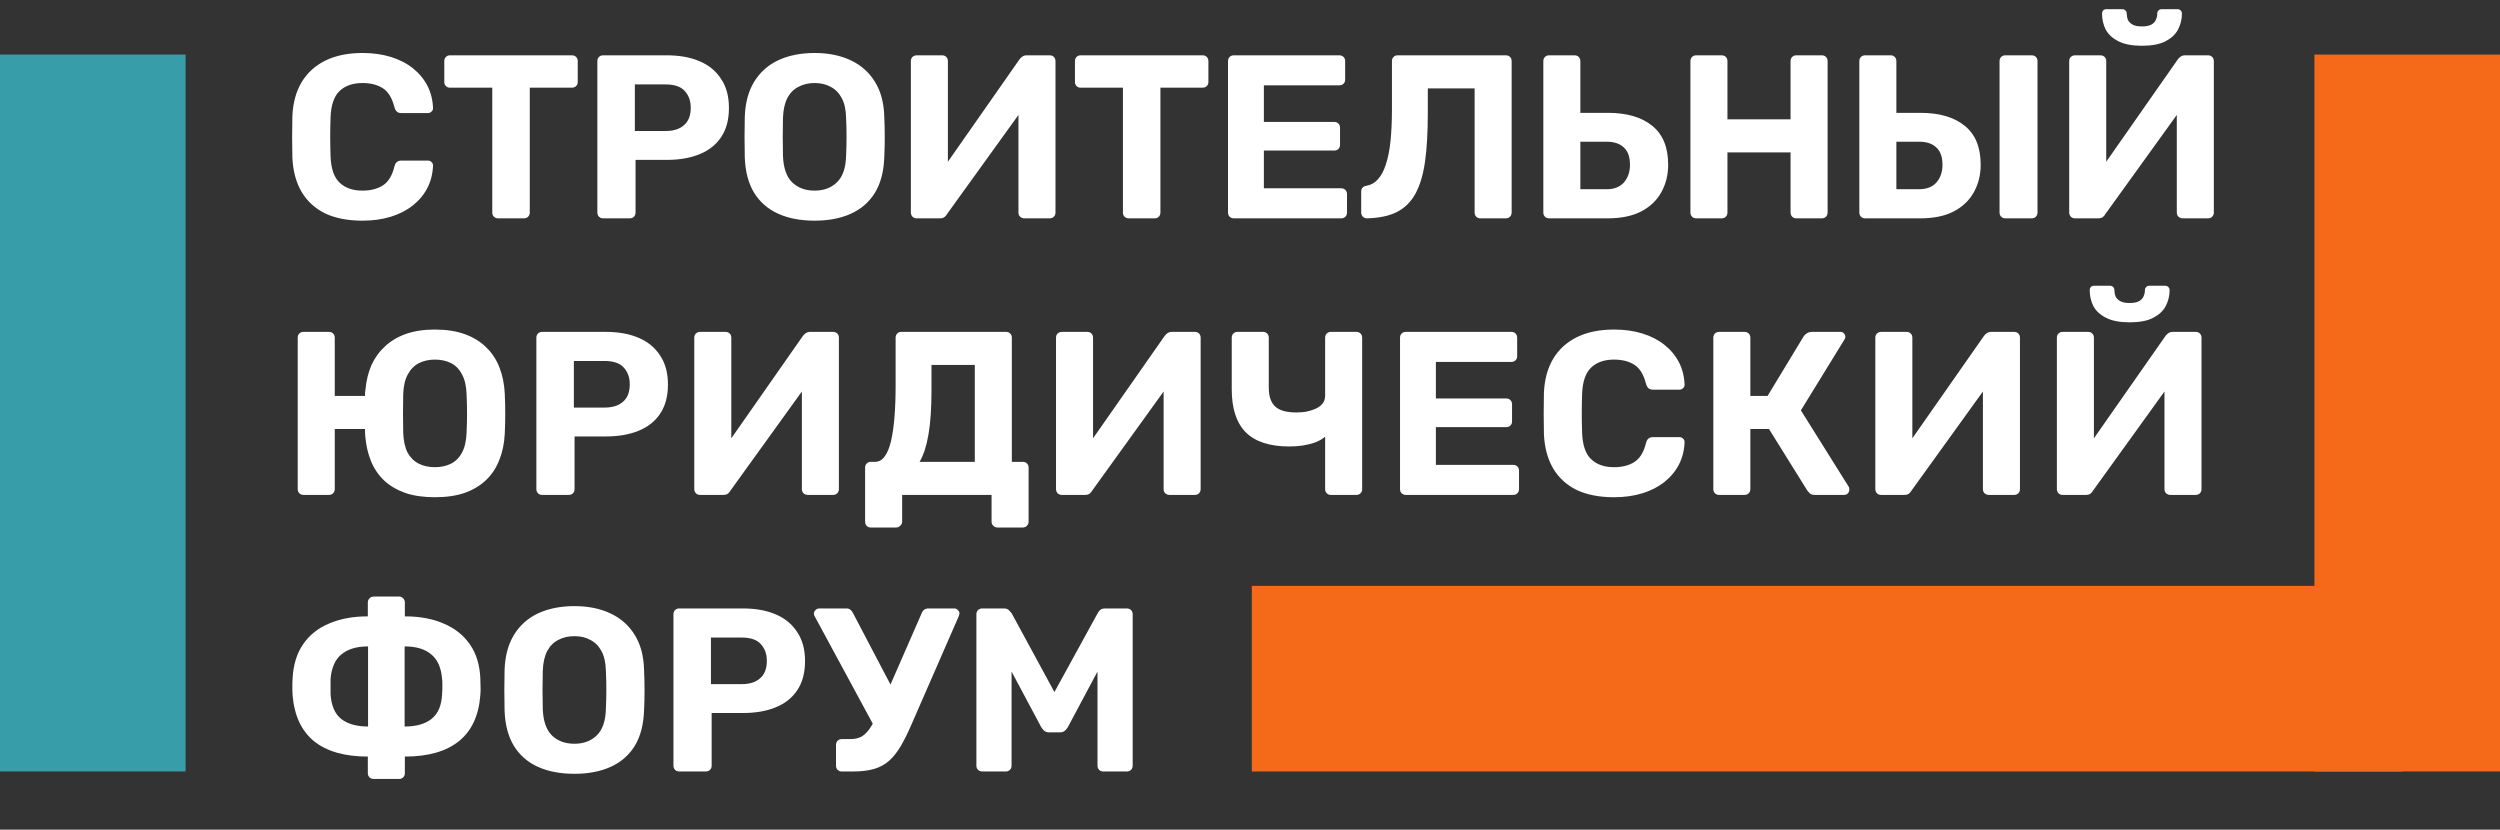
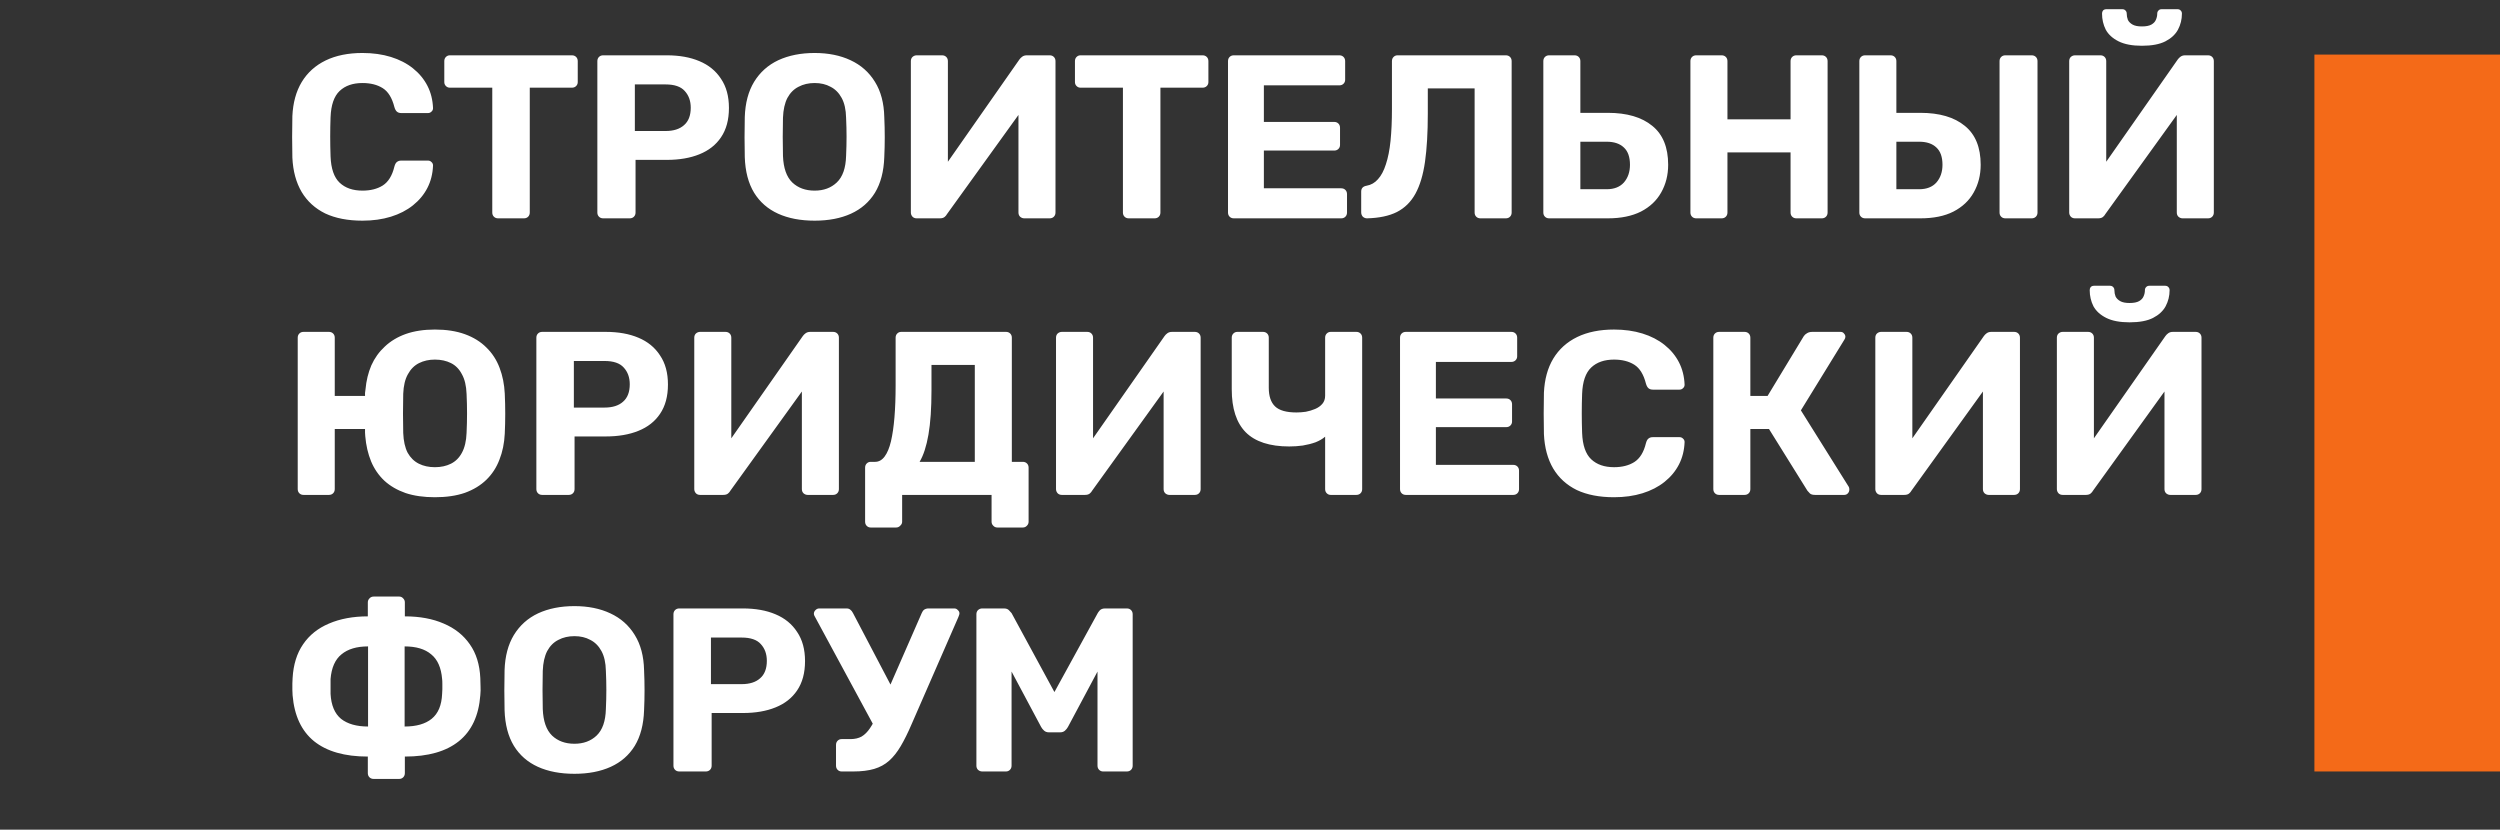
<svg xmlns="http://www.w3.org/2000/svg" width="687" height="228" viewBox="0 0 687 228" fill="none">
  <rect x="0" y="0" width="687" height="228" fill="#333333" stroke="none" />
-   <rect x="344" y="161" width="316" height="51" fill="#F46A18" />
  <rect x="636" y="212" width="197" height="51" transform="rotate(-90 636 212)" fill="#F46A18" />
-   <rect y="212" width="197" height="51" transform="rotate(-90 0 212)" fill="#379DA8" />
  <path d="M99.606 60.64C95.596 60.64 92.182 59.979 89.366 58.656C86.593 57.291 84.438 55.328 82.902 52.768C81.366 50.165 80.513 47.008 80.342 43.296C80.299 41.547 80.278 39.669 80.278 37.664C80.278 35.659 80.299 33.739 80.342 31.904C80.513 28.235 81.366 25.12 82.902 22.56C84.481 19.957 86.678 17.973 89.494 16.608C92.31 15.243 95.681 14.56 99.606 14.56C102.465 14.56 105.067 14.923 107.414 15.648C109.761 16.373 111.787 17.419 113.494 18.784C115.201 20.149 116.523 21.749 117.462 23.584C118.401 25.419 118.913 27.467 118.998 29.728C118.998 30.112 118.849 30.432 118.55 30.688C118.294 30.944 117.974 31.072 117.59 31.072H110.294C109.782 31.072 109.377 30.944 109.078 30.688C108.779 30.432 108.545 30.005 108.374 29.408C107.734 26.891 106.667 25.163 105.174 24.224C103.681 23.285 101.825 22.816 99.606 22.816C96.961 22.816 94.87 23.541 93.334 24.992C91.798 26.443 90.966 28.853 90.838 32.224C90.71 35.723 90.71 39.307 90.838 42.976C90.966 46.347 91.798 48.757 93.334 50.208C94.87 51.659 96.961 52.384 99.606 52.384C101.825 52.384 103.681 51.915 105.174 50.976C106.71 49.995 107.777 48.267 108.374 45.792C108.545 45.152 108.779 44.725 109.078 44.512C109.377 44.256 109.782 44.128 110.294 44.128H117.59C117.974 44.128 118.294 44.256 118.55 44.512C118.849 44.768 118.998 45.088 118.998 45.472C118.913 47.733 118.401 49.781 117.462 51.616C116.523 53.451 115.201 55.051 113.494 56.416C111.787 57.781 109.761 58.827 107.414 59.552C105.067 60.277 102.465 60.64 99.606 60.64ZM136.877 60C136.408 60 136.024 59.851 135.725 59.552C135.426 59.253 135.277 58.869 135.277 58.4V24.096H123.629C123.202 24.096 122.84 23.947 122.541 23.648C122.242 23.349 122.093 22.987 122.093 22.56V16.8C122.093 16.331 122.242 15.947 122.541 15.648C122.84 15.349 123.202 15.2 123.629 15.2H157.165C157.634 15.2 158.018 15.349 158.317 15.648C158.616 15.947 158.765 16.331 158.765 16.8V22.56C158.765 22.987 158.616 23.349 158.317 23.648C158.018 23.947 157.634 24.096 157.165 24.096H145.581V58.4C145.581 58.869 145.432 59.253 145.133 59.552C144.834 59.851 144.45 60 143.981 60H136.877ZM165.753 60C165.284 60 164.9 59.851 164.601 59.552C164.302 59.253 164.153 58.869 164.153 58.4V16.8C164.153 16.331 164.302 15.947 164.601 15.648C164.9 15.349 165.284 15.2 165.753 15.2H183.225C186.681 15.2 189.668 15.733 192.185 16.8C194.745 17.867 196.729 19.488 198.137 21.664C199.588 23.797 200.313 26.464 200.313 29.664C200.313 32.907 199.588 35.595 198.137 37.728C196.729 39.819 194.745 41.376 192.185 42.4C189.668 43.424 186.681 43.936 183.225 43.936H174.649V58.4C174.649 58.869 174.5 59.253 174.201 59.552C173.902 59.851 173.518 60 173.049 60H165.753ZM174.457 36H182.905C185.081 36 186.766 35.467 187.961 34.4C189.198 33.333 189.817 31.733 189.817 29.6C189.817 27.723 189.262 26.187 188.153 24.992C187.086 23.797 185.337 23.2 182.905 23.2H174.457V36ZM223.865 60.64C219.982 60.64 216.633 60 213.817 58.72C211.001 57.44 208.803 55.52 207.225 52.96C205.646 50.357 204.793 47.093 204.665 43.168C204.622 41.333 204.601 39.52 204.601 37.728C204.601 35.893 204.622 34.037 204.665 32.16C204.793 28.32 205.646 25.099 207.225 22.496C208.846 19.851 211.065 17.867 213.881 16.544C216.739 15.221 220.067 14.56 223.865 14.56C227.619 14.56 230.905 15.221 233.721 16.544C236.579 17.867 238.819 19.851 240.441 22.496C242.062 25.099 242.915 28.32 243.001 32.16C243.086 34.037 243.129 35.893 243.129 37.728C243.129 39.52 243.086 41.333 243.001 43.168C242.873 47.093 242.019 50.357 240.441 52.96C238.862 55.52 236.665 57.44 233.849 58.72C231.033 60 227.705 60.64 223.865 60.64ZM223.865 52.384C226.339 52.384 228.366 51.637 229.945 50.144C231.566 48.608 232.419 46.176 232.505 42.848C232.59 40.971 232.633 39.221 232.633 37.6C232.633 35.936 232.59 34.187 232.505 32.352C232.462 30.133 232.057 28.32 231.289 26.912C230.521 25.504 229.497 24.48 228.217 23.84C226.979 23.157 225.529 22.816 223.865 22.816C222.201 22.816 220.729 23.157 219.449 23.84C218.169 24.48 217.145 25.504 216.377 26.912C215.651 28.32 215.246 30.133 215.161 32.352C215.118 34.187 215.097 35.936 215.097 37.6C215.097 39.221 215.118 40.971 215.161 42.848C215.289 46.176 216.142 48.608 217.721 50.144C219.299 51.637 221.347 52.384 223.865 52.384ZM251.905 60C251.435 60 251.051 59.851 250.753 59.552C250.454 59.211 250.305 58.827 250.305 58.4V16.8C250.305 16.331 250.454 15.947 250.753 15.648C251.094 15.349 251.478 15.2 251.905 15.2H258.881C259.35 15.2 259.734 15.349 260.033 15.648C260.331 15.947 260.481 16.331 260.481 16.8V44.448L280.129 16.352C280.342 16.053 280.598 15.797 280.897 15.584C281.238 15.328 281.665 15.2 282.177 15.2H288.449C288.918 15.2 289.302 15.349 289.601 15.648C289.899 15.947 290.049 16.331 290.049 16.8V58.4C290.049 58.869 289.899 59.253 289.601 59.552C289.302 59.851 288.918 60 288.449 60H281.473C281.046 60 280.662 59.851 280.321 59.552C280.022 59.253 279.873 58.869 279.873 58.4V31.584L260.225 58.848C260.097 59.104 259.883 59.36 259.585 59.616C259.286 59.872 258.838 60 258.241 60H251.905ZM310.18 60C309.711 60 309.327 59.851 309.028 59.552C308.729 59.253 308.58 58.869 308.58 58.4V24.096H296.932C296.505 24.096 296.143 23.947 295.844 23.648C295.545 23.349 295.396 22.987 295.396 22.56V16.8C295.396 16.331 295.545 15.947 295.844 15.648C296.143 15.349 296.505 15.2 296.932 15.2H330.468C330.937 15.2 331.321 15.349 331.62 15.648C331.919 15.947 332.068 16.331 332.068 16.8V22.56C332.068 22.987 331.919 23.349 331.62 23.648C331.321 23.947 330.937 24.096 330.468 24.096H318.884V58.4C318.884 58.869 318.735 59.253 318.436 59.552C318.137 59.851 317.753 60 317.284 60H310.18ZM339.056 60C338.587 60 338.203 59.851 337.904 59.552C337.605 59.253 337.456 58.869 337.456 58.4V16.8C337.456 16.331 337.605 15.947 337.904 15.648C338.203 15.349 338.587 15.2 339.056 15.2H368.048C368.517 15.2 368.901 15.349 369.2 15.648C369.499 15.947 369.648 16.331 369.648 16.8V21.92C369.648 22.347 369.499 22.709 369.2 23.008C368.901 23.307 368.517 23.456 368.048 23.456H347.312V33.504H366.64C367.109 33.504 367.493 33.653 367.792 33.952C368.091 34.251 368.24 34.635 368.24 35.104V39.84C368.24 40.267 368.091 40.629 367.792 40.928C367.493 41.227 367.109 41.376 366.64 41.376H347.312V51.744H368.56C369.029 51.744 369.413 51.893 369.712 52.192C370.011 52.491 370.16 52.875 370.16 53.344V58.4C370.16 58.869 370.011 59.253 369.712 59.552C369.413 59.851 369.029 60 368.56 60H339.056ZM406.825 60C406.355 60 405.971 59.851 405.673 59.552C405.374 59.253 405.225 58.869 405.225 58.4V24.288H392.361V31.264C392.361 36.427 392.105 40.821 391.593 44.448C391.081 48.032 390.206 50.955 388.969 53.216C387.731 55.477 386.025 57.163 383.849 58.272C381.715 59.339 378.985 59.915 375.657 60C375.23 60 374.846 59.851 374.505 59.552C374.206 59.211 374.057 58.805 374.057 58.336V52.64C374.057 51.744 374.547 51.211 375.529 51.04C376.766 50.827 377.811 50.229 378.665 49.248C379.561 48.267 380.286 46.901 380.841 45.152C381.438 43.36 381.865 41.205 382.121 38.688C382.377 36.128 382.505 33.227 382.505 29.984V16.8C382.505 16.331 382.654 15.947 382.953 15.648C383.251 15.349 383.614 15.2 384.041 15.2H413.801C414.27 15.2 414.654 15.349 414.953 15.648C415.251 15.947 415.401 16.331 415.401 16.8V58.4C415.401 58.869 415.251 59.253 414.953 59.552C414.654 59.851 414.27 60 413.801 60H406.825ZM425.708 60C425.238 60 424.854 59.851 424.556 59.552C424.257 59.253 424.108 58.869 424.108 58.4V16.8C424.108 16.331 424.257 15.947 424.556 15.648C424.854 15.349 425.238 15.2 425.708 15.2H432.684C433.153 15.2 433.537 15.349 433.836 15.648C434.134 15.947 434.284 16.331 434.284 16.8V31.008H441.836C447.084 31.008 451.158 32.203 454.06 34.592C456.961 36.939 458.412 40.501 458.412 45.28C458.412 48.096 457.772 50.635 456.492 52.896C455.254 55.115 453.398 56.864 450.924 58.144C448.449 59.381 445.42 60 441.836 60H425.708ZM434.284 52H441.516C443.564 52 445.142 51.381 446.252 50.144C447.361 48.864 447.916 47.243 447.916 45.28C447.916 43.147 447.361 41.568 446.252 40.544C445.142 39.477 443.564 38.944 441.516 38.944H434.284V52ZM466.127 60C465.658 60 465.274 59.851 464.975 59.552C464.676 59.253 464.527 58.869 464.527 58.4V16.8C464.527 16.331 464.676 15.947 464.975 15.648C465.274 15.349 465.658 15.2 466.127 15.2H473.103C473.572 15.2 473.956 15.349 474.255 15.648C474.554 15.947 474.703 16.331 474.703 16.8V32.8H492.047V16.8C492.047 16.331 492.196 15.947 492.495 15.648C492.794 15.349 493.178 15.2 493.647 15.2H500.623C501.092 15.2 501.476 15.349 501.775 15.648C502.074 15.947 502.223 16.331 502.223 16.8V58.4C502.223 58.869 502.074 59.253 501.775 59.552C501.476 59.851 501.092 60 500.623 60H493.647C493.178 60 492.794 59.851 492.495 59.552C492.196 59.253 492.047 58.869 492.047 58.4V41.888H474.703V58.4C474.703 58.869 474.554 59.253 474.255 59.552C473.956 59.851 473.572 60 473.103 60H466.127ZM512.547 60C512.077 60 511.693 59.851 511.395 59.552C511.096 59.253 510.947 58.869 510.947 58.4V16.8C510.947 16.331 511.096 15.947 511.395 15.648C511.693 15.349 512.077 15.2 512.547 15.2H519.523C519.992 15.2 520.376 15.349 520.675 15.648C520.973 15.947 521.123 16.331 521.123 16.8V31.008H527.715C532.963 31.008 537.037 32.203 539.939 34.592C542.84 36.939 544.291 40.501 544.291 45.28C544.291 48.096 543.651 50.635 542.371 52.896C541.133 55.115 539.277 56.864 536.803 58.144C534.371 59.381 531.341 60 527.715 60H512.547ZM521.123 52H527.395C529.443 52 531.021 51.381 532.131 50.144C533.24 48.864 533.795 47.243 533.795 45.28C533.795 43.147 533.24 41.568 532.131 40.544C531.021 39.477 529.443 38.944 527.395 38.944H521.123V52ZM551.075 60C550.605 60 550.221 59.851 549.923 59.552C549.624 59.253 549.475 58.869 549.475 58.4V16.8C549.475 16.331 549.624 15.947 549.923 15.648C550.221 15.349 550.605 15.2 551.075 15.2H558.307C558.776 15.2 559.16 15.349 559.459 15.648C559.757 15.947 559.907 16.331 559.907 16.8V58.4C559.907 58.869 559.757 59.253 559.459 59.552C559.16 59.851 558.776 60 558.307 60H551.075ZM570.216 60C569.747 60 569.363 59.851 569.064 59.552C568.765 59.211 568.616 58.827 568.616 58.4V16.8C568.616 16.331 568.765 15.947 569.064 15.648C569.405 15.349 569.789 15.2 570.216 15.2H577.192C577.661 15.2 578.045 15.349 578.344 15.648C578.643 15.947 578.792 16.331 578.792 16.8V44.448L598.44 16.352C598.653 16.053 598.909 15.797 599.208 15.584C599.549 15.328 599.976 15.2 600.488 15.2H606.76C607.229 15.2 607.613 15.349 607.912 15.648C608.211 15.947 608.36 16.331 608.36 16.8V58.4C608.36 58.869 608.211 59.253 607.912 59.552C607.613 59.851 607.229 60 606.76 60H599.784C599.357 60 598.973 59.851 598.632 59.552C598.333 59.253 598.184 58.869 598.184 58.4V31.584L578.536 58.848C578.408 59.104 578.195 59.36 577.896 59.616C577.597 59.872 577.149 60 576.552 60H570.216ZM588.584 12.576C585.939 12.576 583.805 12.171 582.184 11.36C580.563 10.549 579.389 9.483 578.664 8.16C577.981 6.795 577.64 5.323 577.64 3.744C577.64 3.403 577.725 3.125 577.896 2.912C578.109 2.656 578.429 2.528 578.856 2.528H583.208C583.592 2.528 583.891 2.656 584.104 2.912C584.317 3.125 584.424 3.403 584.424 3.744C584.424 4.341 584.531 4.917 584.744 5.472C585 5.984 585.427 6.411 586.024 6.752C586.621 7.093 587.475 7.264 588.584 7.264C589.736 7.264 590.611 7.093 591.208 6.752C591.805 6.411 592.211 5.984 592.424 5.472C592.68 4.917 592.808 4.341 592.808 3.744C592.808 3.403 592.915 3.125 593.128 2.912C593.341 2.656 593.64 2.528 594.024 2.528H598.376C598.76 2.528 599.059 2.656 599.272 2.912C599.485 3.125 599.592 3.403 599.592 3.744C599.592 5.323 599.229 6.795 598.504 8.16C597.779 9.483 596.627 10.549 595.048 11.36C593.469 12.171 591.315 12.576 588.584 12.576Z" fill="white" />
  <path d="M102.678 214.048C102.209 214.048 101.825 213.899 101.526 213.6C101.227 213.301 101.078 212.917 101.078 212.448V207.904C94.721 207.904 89.793 206.496 86.294 203.68C82.838 200.864 80.876 196.661 80.406 191.072C80.364 190.688 80.342 190.197 80.342 189.6C80.342 189.003 80.342 188.405 80.342 187.808C80.385 187.168 80.406 186.677 80.406 186.336C80.62 182.624 81.579 179.531 83.286 177.056C84.993 174.539 87.361 172.64 90.39 171.36C93.462 170.037 97.025 169.376 101.078 169.376V165.536C101.078 165.109 101.227 164.747 101.526 164.448C101.825 164.107 102.209 163.936 102.678 163.936H109.718C110.145 163.936 110.507 164.107 110.806 164.448C111.105 164.747 111.254 165.109 111.254 165.536V169.376C115.35 169.376 118.913 170.037 121.942 171.36C124.971 172.64 127.361 174.539 129.11 177.056C130.859 179.531 131.819 182.624 131.99 186.336C132.033 187.275 132.054 188.064 132.054 188.704C132.097 189.301 132.075 190.091 131.99 191.072C131.563 196.661 129.601 200.864 126.102 203.68C122.603 206.496 117.654 207.904 111.254 207.904V212.448C111.254 212.917 111.105 213.301 110.806 213.6C110.507 213.899 110.145 214.048 109.718 214.048H102.678ZM101.142 199.648V177.632C98.028 177.632 95.596 178.357 93.846 179.808C92.097 181.216 91.094 183.477 90.838 186.592C90.838 187.275 90.838 187.957 90.838 188.64C90.838 189.28 90.838 189.963 90.838 190.688C91.009 193.803 91.969 196.085 93.718 197.536C95.51 198.944 97.985 199.648 101.142 199.648ZM111.19 199.648C114.39 199.648 116.865 198.944 118.614 197.536C120.406 196.085 121.366 193.803 121.494 190.688C121.537 190.347 121.558 189.92 121.558 189.408C121.558 188.896 121.558 188.384 121.558 187.872C121.558 187.317 121.537 186.891 121.494 186.592C121.238 183.477 120.235 181.216 118.486 179.808C116.779 178.357 114.347 177.632 111.19 177.632V199.648ZM157.856 212.64C153.973 212.64 150.624 212 147.808 210.72C144.992 209.44 142.795 207.52 141.216 204.96C139.637 202.357 138.784 199.093 138.656 195.168C138.613 193.333 138.592 191.52 138.592 189.728C138.592 187.893 138.613 186.037 138.656 184.16C138.784 180.32 139.637 177.099 141.216 174.496C142.837 171.851 145.056 169.867 147.872 168.544C150.731 167.221 154.059 166.56 157.856 166.56C161.611 166.56 164.896 167.221 167.712 168.544C170.571 169.867 172.811 171.851 174.432 174.496C176.053 177.099 176.907 180.32 176.992 184.16C177.077 186.037 177.12 187.893 177.12 189.728C177.12 191.52 177.077 193.333 176.992 195.168C176.864 199.093 176.011 202.357 174.432 204.96C172.853 207.52 170.656 209.44 167.84 210.72C165.024 212 161.696 212.64 157.856 212.64ZM157.856 204.384C160.331 204.384 162.357 203.637 163.936 202.144C165.557 200.608 166.411 198.176 166.496 194.848C166.581 192.971 166.624 191.221 166.624 189.6C166.624 187.936 166.581 186.187 166.496 184.352C166.453 182.133 166.048 180.32 165.28 178.912C164.512 177.504 163.488 176.48 162.208 175.84C160.971 175.157 159.52 174.816 157.856 174.816C156.192 174.816 154.72 175.157 153.44 175.84C152.16 176.48 151.136 177.504 150.368 178.912C149.643 180.32 149.237 182.133 149.152 184.352C149.109 186.187 149.088 187.936 149.088 189.6C149.088 191.221 149.109 192.971 149.152 194.848C149.28 198.176 150.133 200.608 151.712 202.144C153.291 203.637 155.339 204.384 157.856 204.384ZM186.664 212C186.195 212 185.811 211.851 185.512 211.552C185.213 211.253 185.064 210.869 185.064 210.4V168.8C185.064 168.331 185.213 167.947 185.512 167.648C185.811 167.349 186.195 167.2 186.664 167.2H204.136C207.592 167.2 210.579 167.733 213.096 168.8C215.656 169.867 217.64 171.488 219.048 173.664C220.499 175.797 221.224 178.464 221.224 181.664C221.224 184.907 220.499 187.595 219.048 189.728C217.64 191.819 215.656 193.376 213.096 194.4C210.579 195.424 207.592 195.936 204.136 195.936H195.56V210.4C195.56 210.869 195.411 211.253 195.112 211.552C194.813 211.851 194.429 212 193.96 212H186.664ZM195.368 188H203.816C205.992 188 207.677 187.467 208.872 186.4C210.109 185.333 210.728 183.733 210.728 181.6C210.728 179.723 210.173 178.187 209.064 176.992C207.997 175.797 206.248 175.2 203.816 175.2H195.368V188ZM231.272 212C230.845 212 230.482 211.851 230.184 211.552C229.885 211.253 229.736 210.869 229.736 210.4V204.704C229.736 204.235 229.885 203.851 230.184 203.552C230.482 203.253 230.845 203.104 231.272 203.104H233.704C234.898 203.104 235.922 202.869 236.776 202.4C237.629 201.888 238.397 201.12 239.08 200.096C239.805 199.029 240.53 197.664 241.256 196L253.288 168.48C253.458 168.053 253.693 167.733 253.992 167.52C254.333 167.307 254.717 167.2 255.144 167.2H262.248C262.632 167.2 262.952 167.349 263.208 167.648C263.506 167.904 263.656 168.203 263.656 168.544C263.656 168.715 263.613 168.907 263.528 169.12C263.485 169.291 263.421 169.461 263.336 169.632L250.536 198.944C249.512 201.333 248.509 203.36 247.528 205.024C246.546 206.688 245.48 208.032 244.328 209.056C243.176 210.08 241.81 210.827 240.232 211.296C238.653 211.765 236.733 212 234.472 212H231.272ZM240.808 200.672L223.784 169.184C223.698 169.013 223.656 168.821 223.656 168.608C223.656 168.267 223.805 167.947 224.104 167.648C224.402 167.349 224.744 167.2 225.128 167.2H232.616C233.042 167.2 233.384 167.307 233.64 167.52C233.938 167.733 234.194 168.053 234.408 168.48L246.056 190.688L240.808 200.672ZM269.914 212C269.487 212 269.103 211.851 268.762 211.552C268.463 211.253 268.314 210.869 268.314 210.4V168.8C268.314 168.331 268.463 167.947 268.762 167.648C269.103 167.349 269.487 167.2 269.914 167.2H275.866C276.506 167.2 276.975 167.371 277.274 167.712C277.615 168.053 277.85 168.309 277.978 168.48L289.754 190.176L301.658 168.48C301.743 168.309 301.935 168.053 302.234 167.712C302.575 167.371 303.066 167.2 303.706 167.2H309.658C310.127 167.2 310.511 167.349 310.81 167.648C311.109 167.947 311.258 168.331 311.258 168.8V210.4C311.258 210.869 311.109 211.253 310.81 211.552C310.511 211.851 310.127 212 309.658 212H303.13C302.703 212 302.341 211.851 302.042 211.552C301.743 211.253 301.594 210.869 301.594 210.4V184.544L293.466 199.776C293.253 200.16 292.975 200.501 292.634 200.8C292.293 201.099 291.845 201.248 291.29 201.248H288.282C287.727 201.248 287.279 201.099 286.938 200.8C286.597 200.501 286.319 200.16 286.106 199.776L277.978 184.544V210.4C277.978 210.869 277.829 211.253 277.53 211.552C277.231 211.851 276.869 212 276.442 212H269.914Z" fill="white" />
  <path d="M119.51 136.64C116.438 136.64 113.75 136.256 111.446 135.488C109.142 134.677 107.201 133.547 105.622 132.096C104.043 130.603 102.827 128.832 101.974 126.784C101.121 124.693 100.587 122.389 100.374 119.872C100.331 119.531 100.31 119.189 100.31 118.848C100.31 118.507 100.31 118.187 100.31 117.888H91.99V134.4C91.99 134.869 91.841 135.253 91.542 135.552C91.243 135.851 90.859 136 90.39 136H83.414C82.945 136 82.561 135.851 82.262 135.552C81.963 135.253 81.814 134.869 81.814 134.4V92.8C81.814 92.331 81.963 91.947 82.262 91.648C82.561 91.349 82.945 91.2 83.414 91.2H90.39C90.859 91.2 91.243 91.349 91.542 91.648C91.841 91.947 91.99 92.331 91.99 92.8V108.8H100.31C100.31 108.544 100.31 108.267 100.31 107.968C100.353 107.627 100.395 107.307 100.438 107.008C100.651 104.619 101.185 102.421 102.038 100.416C102.934 98.411 104.171 96.683 105.75 95.232C107.329 93.739 109.249 92.587 111.51 91.776C113.814 90.965 116.481 90.56 119.51 90.56C122.667 90.56 125.419 90.987 127.766 91.84C130.113 92.693 132.075 93.909 133.654 95.488C135.275 97.067 136.491 98.944 137.302 101.12C138.113 103.253 138.582 105.6 138.71 108.16C138.795 110.037 138.838 111.893 138.838 113.728C138.838 115.52 138.795 117.333 138.71 119.168C138.582 121.813 138.091 124.203 137.238 126.336C136.427 128.469 135.233 130.304 133.654 131.84C132.075 133.376 130.113 134.571 127.766 135.424C125.419 136.235 122.667 136.64 119.51 136.64ZM119.51 128.384C121.174 128.384 122.646 128.064 123.926 127.424C125.206 126.784 126.209 125.781 126.934 124.416C127.702 123.008 128.129 121.195 128.214 118.976C128.299 117.099 128.342 115.307 128.342 113.6C128.342 111.851 128.299 110.059 128.214 108.224C128.129 106.005 127.702 104.213 126.934 102.848C126.209 101.44 125.206 100.416 123.926 99.776C122.646 99.136 121.174 98.816 119.51 98.816C117.889 98.816 116.438 99.136 115.158 99.776C113.878 100.416 112.854 101.44 112.086 102.848C111.318 104.213 110.891 106.005 110.806 108.224C110.763 110.059 110.742 111.851 110.742 113.6C110.742 115.307 110.763 117.099 110.806 118.976C110.891 121.195 111.297 123.008 112.022 124.416C112.79 125.781 113.814 126.784 115.094 127.424C116.374 128.064 117.846 128.384 119.51 128.384ZM148.993 136C148.524 136 148.14 135.851 147.841 135.552C147.542 135.253 147.393 134.869 147.393 134.4V92.8C147.393 92.331 147.542 91.947 147.841 91.648C148.14 91.349 148.524 91.2 148.993 91.2H166.465C169.921 91.2 172.908 91.733 175.425 92.8C177.985 93.867 179.969 95.488 181.377 97.664C182.828 99.797 183.553 102.464 183.553 105.664C183.553 108.907 182.828 111.595 181.377 113.728C179.969 115.819 177.985 117.376 175.425 118.4C172.908 119.424 169.921 119.936 166.465 119.936H157.889V134.4C157.889 134.869 157.74 135.253 157.441 135.552C157.142 135.851 156.758 136 156.289 136H148.993ZM157.697 112H166.145C168.321 112 170.006 111.467 171.201 110.4C172.438 109.333 173.057 107.733 173.057 105.6C173.057 103.723 172.502 102.187 171.393 100.992C170.326 99.797 168.577 99.2 166.145 99.2H157.697V112ZM192.385 136C191.915 136 191.531 135.851 191.233 135.552C190.934 135.211 190.785 134.827 190.785 134.4V92.8C190.785 92.331 190.934 91.947 191.233 91.648C191.574 91.349 191.958 91.2 192.385 91.2H199.361C199.83 91.2 200.214 91.349 200.513 91.648C200.811 91.947 200.961 92.331 200.961 92.8V120.448L220.609 92.352C220.822 92.053 221.078 91.797 221.377 91.584C221.718 91.328 222.145 91.2 222.657 91.2H228.929C229.398 91.2 229.782 91.349 230.081 91.648C230.379 91.947 230.529 92.331 230.529 92.8V134.4C230.529 134.869 230.379 135.253 230.081 135.552C229.782 135.851 229.398 136 228.929 136H221.953C221.526 136 221.142 135.851 220.801 135.552C220.502 135.253 220.353 134.869 220.353 134.4V107.584L200.705 134.848C200.577 135.104 200.363 135.36 200.065 135.616C199.766 135.872 199.318 136 198.721 136H192.385ZM239.268 144.96C238.841 144.96 238.479 144.811 238.18 144.512C237.881 144.213 237.732 143.829 237.732 143.36V128.512C237.732 128.043 237.881 127.659 238.18 127.36C238.479 127.061 238.841 126.912 239.268 126.912H240.484C241.508 126.912 242.383 126.421 243.108 125.44C243.833 124.459 244.409 123.072 244.836 121.28C245.263 119.445 245.583 117.248 245.796 114.688C246.009 112.085 246.116 109.184 246.116 105.984V92.8C246.116 92.331 246.265 91.947 246.564 91.648C246.863 91.349 247.225 91.2 247.652 91.2H276.452C276.921 91.2 277.305 91.349 277.604 91.648C277.903 91.947 278.052 92.331 278.052 92.8V126.912H281.06C281.529 126.912 281.913 127.061 282.212 127.36C282.511 127.659 282.66 128.043 282.66 128.512V143.36C282.66 143.787 282.511 144.149 282.212 144.448C281.913 144.789 281.529 144.96 281.06 144.96H274.084C273.615 144.96 273.231 144.789 272.932 144.448C272.633 144.149 272.484 143.787 272.484 143.36V136H247.908V143.36C247.908 143.787 247.737 144.149 247.396 144.448C247.097 144.789 246.713 144.96 246.244 144.96H239.268ZM252.708 126.912H267.876V100.288H255.972V107.264C255.972 112.171 255.695 116.224 255.14 119.424C254.585 122.624 253.775 125.12 252.708 126.912ZM291.793 136C291.323 136 290.939 135.851 290.641 135.552C290.342 135.211 290.193 134.827 290.193 134.4V92.8C290.193 92.331 290.342 91.947 290.641 91.648C290.982 91.349 291.366 91.2 291.793 91.2H298.769C299.238 91.2 299.622 91.349 299.921 91.648C300.219 91.947 300.369 92.331 300.369 92.8V120.448L320.017 92.352C320.23 92.053 320.486 91.797 320.785 91.584C321.126 91.328 321.553 91.2 322.065 91.2H328.337C328.806 91.2 329.19 91.349 329.489 91.648C329.787 91.947 329.937 92.331 329.937 92.8V134.4C329.937 134.869 329.787 135.253 329.489 135.552C329.19 135.851 328.806 136 328.337 136H321.361C320.934 136 320.55 135.851 320.209 135.552C319.91 135.253 319.761 134.869 319.761 134.4V107.584L300.113 134.848C299.985 135.104 299.771 135.36 299.473 135.616C299.174 135.872 298.726 136 298.129 136H291.793ZM365.684 136C365.257 136 364.895 135.851 364.596 135.552C364.297 135.253 364.148 134.869 364.148 134.4V120C363.465 120.597 362.591 121.109 361.524 121.536C360.457 121.92 359.284 122.219 358.004 122.432C356.767 122.603 355.529 122.688 354.292 122.688C348.916 122.688 344.927 121.387 342.324 118.784C339.764 116.181 338.484 112.256 338.484 107.008V92.8C338.484 92.331 338.633 91.947 338.932 91.648C339.231 91.349 339.593 91.2 340.02 91.2H347.06C347.529 91.2 347.913 91.349 348.212 91.648C348.511 91.947 348.66 92.331 348.66 92.8V106.56C348.66 108.864 349.236 110.571 350.388 111.68C351.54 112.789 353.503 113.344 356.276 113.344C357.087 113.344 357.94 113.28 358.836 113.152C359.732 112.981 360.585 112.725 361.396 112.384C362.207 112.043 362.868 111.573 363.38 110.976C363.892 110.379 364.148 109.632 364.148 108.736V92.8C364.148 92.331 364.297 91.947 364.596 91.648C364.895 91.349 365.257 91.2 365.684 91.2H372.724C373.193 91.2 373.577 91.349 373.876 91.648C374.175 91.947 374.324 92.331 374.324 92.8V134.4C374.324 134.869 374.175 135.253 373.876 135.552C373.577 135.851 373.193 136 372.724 136H365.684ZM386.326 136C385.856 136 385.472 135.851 385.174 135.552C384.875 135.253 384.726 134.869 384.726 134.4V92.8C384.726 92.331 384.875 91.947 385.174 91.648C385.472 91.349 385.856 91.2 386.326 91.2H415.318C415.787 91.2 416.171 91.349 416.47 91.648C416.768 91.947 416.918 92.331 416.918 92.8V97.92C416.918 98.347 416.768 98.709 416.47 99.008C416.171 99.307 415.787 99.456 415.318 99.456H394.582V109.504H413.91C414.379 109.504 414.763 109.653 415.062 109.952C415.36 110.251 415.51 110.635 415.51 111.104V115.84C415.51 116.267 415.36 116.629 415.062 116.928C414.763 117.227 414.379 117.376 413.91 117.376H394.582V127.744H415.83C416.299 127.744 416.683 127.893 416.982 128.192C417.28 128.491 417.43 128.875 417.43 129.344V134.4C417.43 134.869 417.28 135.253 416.982 135.552C416.683 135.851 416.299 136 415.83 136H386.326ZM443.534 136.64C439.523 136.64 436.11 135.979 433.294 134.656C430.521 133.291 428.366 131.328 426.83 128.768C425.294 126.165 424.441 123.008 424.27 119.296C424.227 117.547 424.206 115.669 424.206 113.664C424.206 111.659 424.227 109.739 424.27 107.904C424.441 104.235 425.294 101.12 426.83 98.56C428.409 95.957 430.606 93.973 433.422 92.608C436.238 91.243 439.609 90.56 443.534 90.56C446.393 90.56 448.995 90.923 451.342 91.648C453.689 92.373 455.715 93.419 457.422 94.784C459.129 96.149 460.451 97.749 461.39 99.584C462.329 101.419 462.841 103.467 462.926 105.728C462.926 106.112 462.777 106.432 462.478 106.688C462.222 106.944 461.902 107.072 461.518 107.072H454.222C453.71 107.072 453.305 106.944 453.006 106.688C452.707 106.432 452.473 106.005 452.302 105.408C451.662 102.891 450.595 101.163 449.102 100.224C447.609 99.285 445.753 98.816 443.534 98.816C440.889 98.816 438.798 99.541 437.262 100.992C435.726 102.443 434.894 104.853 434.766 108.224C434.638 111.723 434.638 115.307 434.766 118.976C434.894 122.347 435.726 124.757 437.262 126.208C438.798 127.659 440.889 128.384 443.534 128.384C445.753 128.384 447.609 127.915 449.102 126.976C450.638 125.995 451.705 124.267 452.302 121.792C452.473 121.152 452.707 120.725 453.006 120.512C453.305 120.256 453.71 120.128 454.222 120.128H461.518C461.902 120.128 462.222 120.256 462.478 120.512C462.777 120.768 462.926 121.088 462.926 121.472C462.841 123.733 462.329 125.781 461.39 127.616C460.451 129.451 459.129 131.051 457.422 132.416C455.715 133.781 453.689 134.827 451.342 135.552C448.995 136.277 446.393 136.64 443.534 136.64ZM472.421 136C471.952 136 471.568 135.851 471.269 135.552C470.97 135.253 470.821 134.869 470.821 134.4V92.8C470.821 92.331 470.97 91.947 471.269 91.648C471.568 91.349 471.952 91.2 472.421 91.2H479.397C479.866 91.2 480.25 91.349 480.549 91.648C480.848 91.947 480.997 92.331 480.997 92.8V108.8H485.733L495.653 92.416C495.866 92.075 496.165 91.797 496.549 91.584C496.933 91.328 497.424 91.2 498.021 91.2H505.765C506.192 91.2 506.512 91.349 506.725 91.648C506.981 91.904 507.109 92.203 507.109 92.544C507.109 92.8 507.024 93.056 506.853 93.312L494.885 112.768L508.069 133.824C508.154 133.995 508.197 134.229 508.197 134.528C508.197 134.955 508.048 135.317 507.749 135.616C507.493 135.872 507.173 136 506.789 136H498.789C498.149 136 497.68 135.872 497.381 135.616C497.082 135.317 496.848 135.061 496.677 134.848L486.117 117.888H480.997V134.4C480.997 134.869 480.848 135.253 480.549 135.552C480.25 135.851 479.866 136 479.397 136H472.421ZM516.938 136C516.468 136 516.084 135.851 515.786 135.552C515.487 135.211 515.338 134.827 515.338 134.4V92.8C515.338 92.331 515.487 91.947 515.786 91.648C516.127 91.349 516.511 91.2 516.938 91.2H523.914C524.383 91.2 524.767 91.349 525.066 91.648C525.364 91.947 525.514 92.331 525.514 92.8V120.448L545.162 92.352C545.375 92.053 545.631 91.797 545.93 91.584C546.271 91.328 546.698 91.2 547.21 91.2H553.482C553.951 91.2 554.335 91.349 554.634 91.648C554.932 91.947 555.082 92.331 555.082 92.8V134.4C555.082 134.869 554.932 135.253 554.634 135.552C554.335 135.851 553.951 136 553.482 136H546.506C546.079 136 545.695 135.851 545.354 135.552C545.055 135.253 544.906 134.869 544.906 134.4V107.584L525.258 134.848C525.13 135.104 524.916 135.36 524.618 135.616C524.319 135.872 523.871 136 523.274 136H516.938ZM566.829 136C566.36 136 565.976 135.851 565.677 135.552C565.378 135.211 565.229 134.827 565.229 134.4V92.8C565.229 92.331 565.378 91.947 565.677 91.648C566.018 91.349 566.402 91.2 566.829 91.2H573.805C574.274 91.2 574.658 91.349 574.957 91.648C575.256 91.947 575.405 92.331 575.405 92.8V120.448L595.053 92.352C595.266 92.053 595.522 91.797 595.821 91.584C596.162 91.328 596.589 91.2 597.101 91.2H603.373C603.842 91.2 604.226 91.349 604.525 91.648C604.824 91.947 604.973 92.331 604.973 92.8V134.4C604.973 134.869 604.824 135.253 604.525 135.552C604.226 135.851 603.842 136 603.373 136H596.397C595.97 136 595.586 135.851 595.245 135.552C594.946 135.253 594.797 134.869 594.797 134.4V107.584L575.149 134.848C575.021 135.104 574.808 135.36 574.509 135.616C574.21 135.872 573.762 136 573.165 136H566.829ZM585.197 88.576C582.552 88.576 580.418 88.171 578.797 87.36C577.176 86.549 576.002 85.483 575.277 84.16C574.594 82.795 574.253 81.323 574.253 79.744C574.253 79.403 574.338 79.125 574.509 78.912C574.722 78.656 575.042 78.528 575.469 78.528H579.821C580.205 78.528 580.504 78.656 580.717 78.912C580.93 79.125 581.037 79.403 581.037 79.744C581.037 80.341 581.144 80.917 581.357 81.472C581.613 81.984 582.04 82.411 582.637 82.752C583.234 83.093 584.088 83.264 585.197 83.264C586.349 83.264 587.224 83.093 587.821 82.752C588.418 82.411 588.824 81.984 589.037 81.472C589.293 80.917 589.421 80.341 589.421 79.744C589.421 79.403 589.528 79.125 589.741 78.912C589.954 78.656 590.253 78.528 590.637 78.528H594.989C595.373 78.528 595.672 78.656 595.885 78.912C596.098 79.125 596.205 79.403 596.205 79.744C596.205 81.323 595.842 82.795 595.117 84.16C594.392 85.483 593.24 86.549 591.661 87.36C590.082 88.171 587.928 88.576 585.197 88.576Z" fill="white" />
</svg>